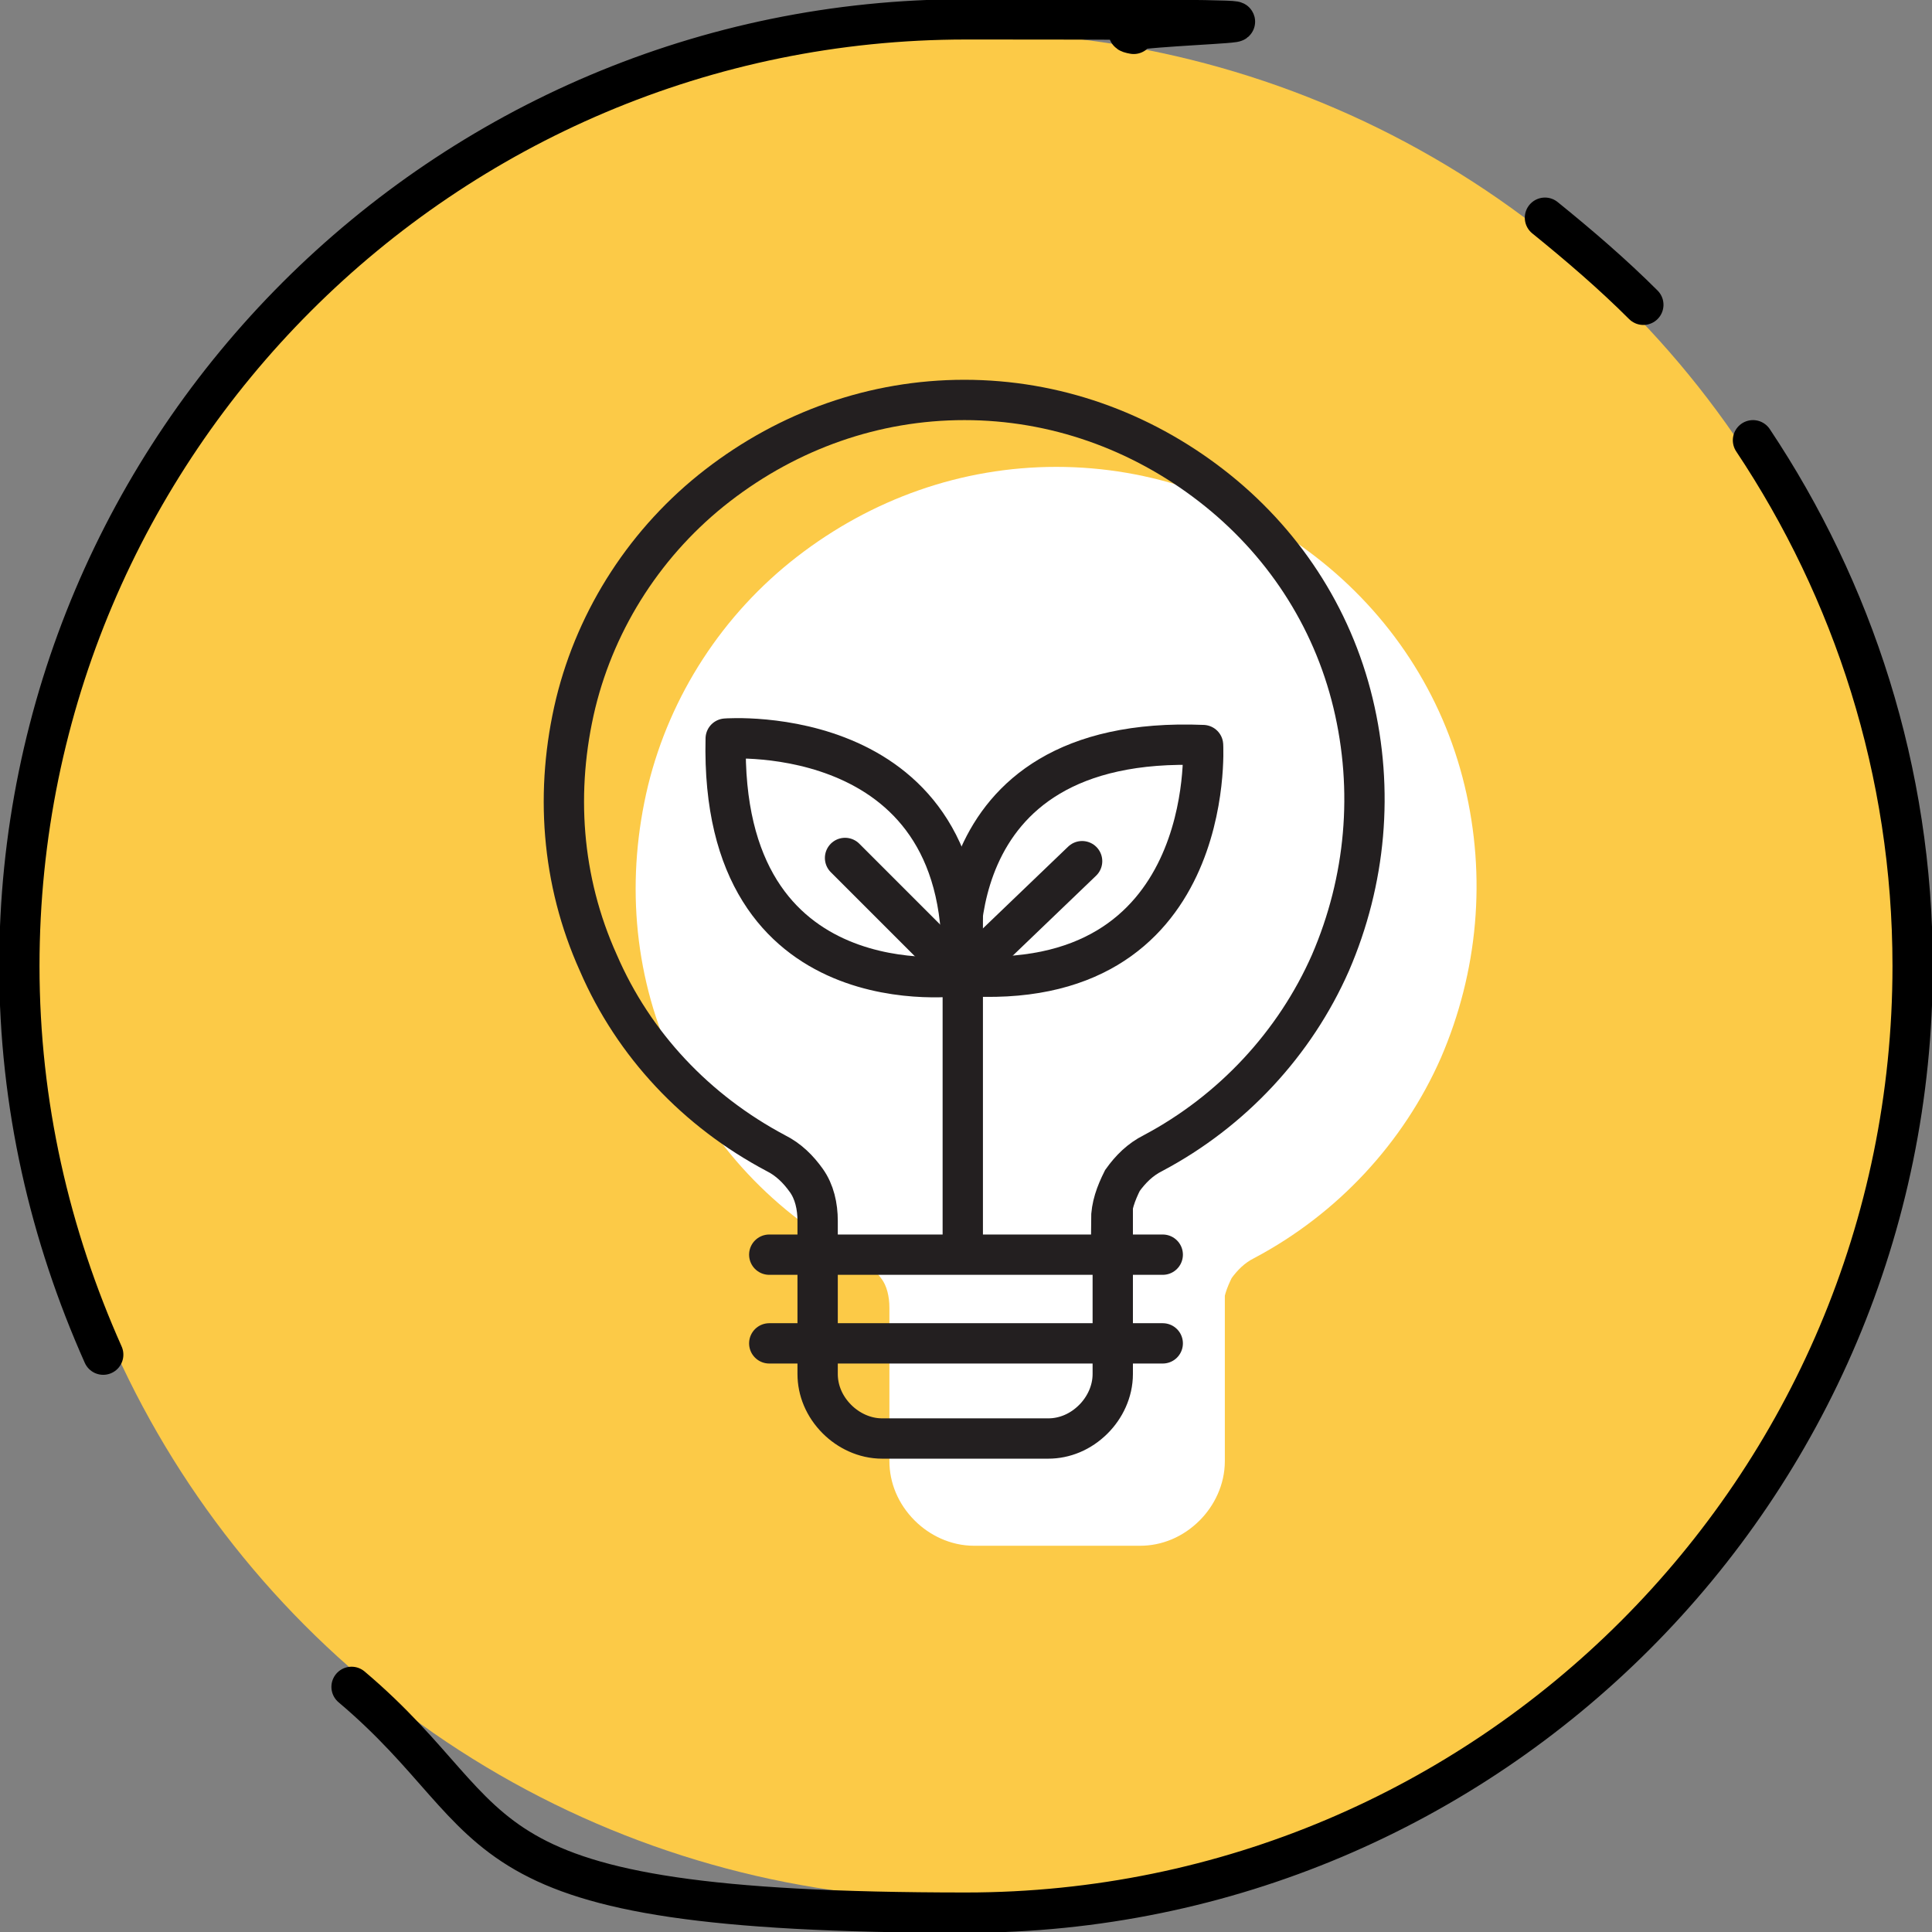
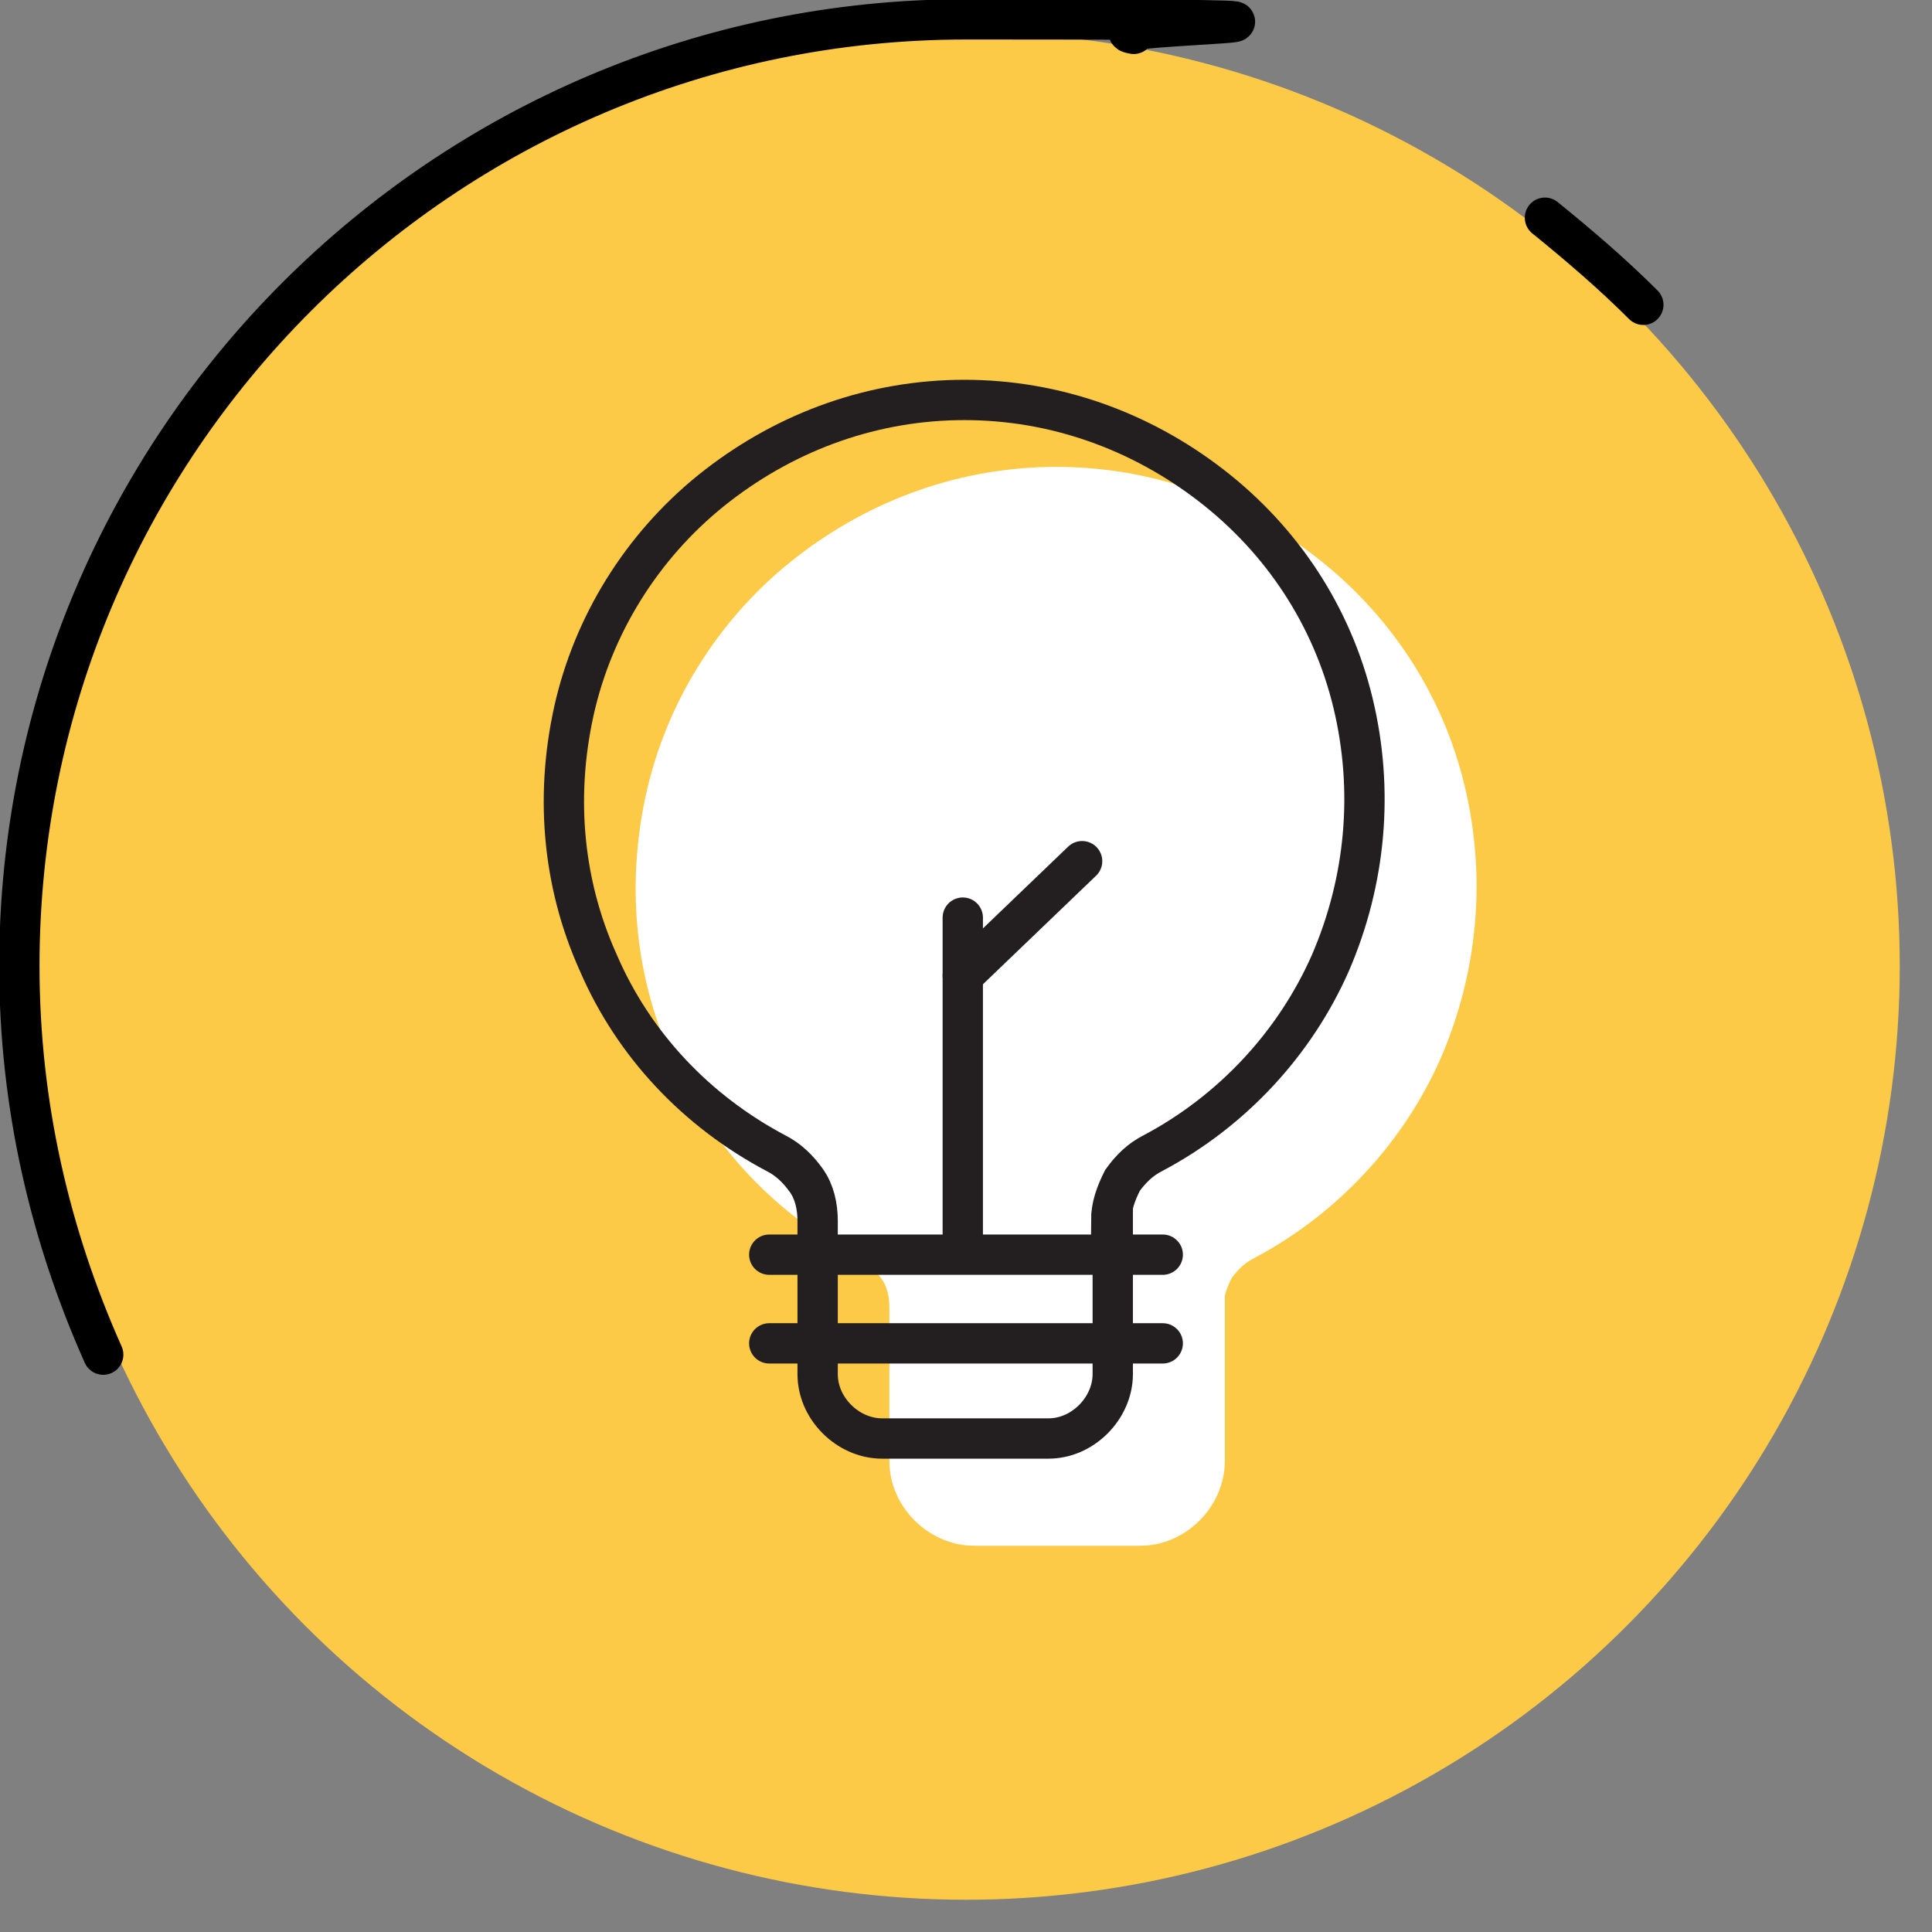
<svg xmlns="http://www.w3.org/2000/svg" id="Calque_1" version="1.1" viewBox="0 0 119.8 119.8">
  <rect x="0" y="0" width="119.8" height="119.8" fill="#808080" stroke="none" />
  <defs>
    <style>
      .st0 {
        stroke-linejoin: round;
      }

      .st0, .st1 {
        stroke-linecap: round;
      }

      .st0, .st1, .st2 {
        fill: none;
        stroke-width: 2.5px;
      }

      .st0, .st2 {
        stroke: #231f20;
      }

      .st1 {
        stroke: #000;
      }

      .st1, .st2, .st3 {
        stroke-miterlimit: 10;
      }

      .st3 {
        fill: #fff;
        stroke: #fff;
        stroke-width: 2.5px;
      }

      .st4 {
        fill: #fcca47;
      }
    </style>
  </defs>
  <circle class="st4" cx="59.9" cy="59.9" r="57.9" />
  <g>
    <path class="st1" d="M6.4,84c-3.3-7.4-5.2-15.5-5.2-24.1C1.2,27.5,27.5,1.2,59.9,1.2s7,.3,10.4.9" />
-     <path class="st1" d="M108.7,27.3c6.2,9.3,9.9,20.5,9.9,32.6,0,32.4-26.3,58.7-58.7,58.7s-27.8-5.3-38.1-14" />
    <path class="st1" d="M95.8,13.5c2.1,1.7,4.2,3.5,6.1,5.4" />
  </g>
  <g>
    <path class="st3" d="M74.6,81.1c0-.9.3-1.7.7-2.5.5-.7,1.1-1.3,1.9-1.7,4.9-2.6,8.8-6.8,11-11.8,2.2-5.1,2.7-10.7,1.4-16.1-1.3-5.4-4.4-10.1-8.8-13.5-4.4-3.4-9.7-5.3-15.3-5.3s-10.9,1.9-15.3,5.3c-4.4,3.4-7.5,8.2-8.8,13.5-1.3,5.4-.9,11,1.4,16.1,2.2,5.1,6.1,9.2,11,11.8h0c.8.4,1.4,1,1.9,1.7.5.7.7,1.6.7,2.5v9.5s0,0,0,0c0,1,.4,2,1.2,2.8.7.7,1.7,1.2,2.8,1.2h10.3c1,0,2-.4,2.8-1.2.7-.7,1.2-1.7,1.2-2.8v-9.5Z" />
    <g>
      <path class="st2" d="M68.9,75.7c0-.9.3-1.7.7-2.5.5-.7,1.1-1.3,1.9-1.7,4.9-2.6,8.8-6.8,11-11.8,2.2-5.1,2.7-10.7,1.4-16.1-1.3-5.4-4.4-10.1-8.8-13.5-4.4-3.4-9.7-5.3-15.3-5.3s-10.9,1.9-15.3,5.3c-4.4,3.4-7.5,8.2-8.8,13.5-1.3,5.4-.9,11,1.4,16.1,2.2,5.1,6.1,9.2,11,11.8h0c.8.4,1.4,1,1.9,1.7.5.7.7,1.6.7,2.5v9.5s0,0,0,0c0,1,.4,2,1.2,2.8.7.7,1.7,1.2,2.8,1.2h10.3c1,0,2-.4,2.8-1.2.7-.7,1.2-1.7,1.2-2.8v-9.5Z" />
      <line class="st0" x1="47.7" y1="77.8" x2="72.1" y2="77.8" />
      <line class="st0" x1="47.7" y1="83.3" x2="72.1" y2="83.3" />
      <g>
-         <path class="st0" d="M59.6,60.5s-15,2.2-14.6-14.7c0,0,15.5-1.2,14.6,14.7Z" />
-         <line class="st0" x1="52.4" y1="53.2" x2="59.7" y2="60.5" />
-       </g>
+         </g>
      <g>
-         <path class="st0" d="M59.6,60.5s-2-15,15-14.3c0,0,.9,15.5-15,14.3Z" />
        <line class="st0" x1="59.7" y1="60.5" x2="67.1" y2="53.4" />
      </g>
      <line class="st0" x1="59.7" y1="77.2" x2="59.7" y2="56.9" />
    </g>
  </g>
</svg>